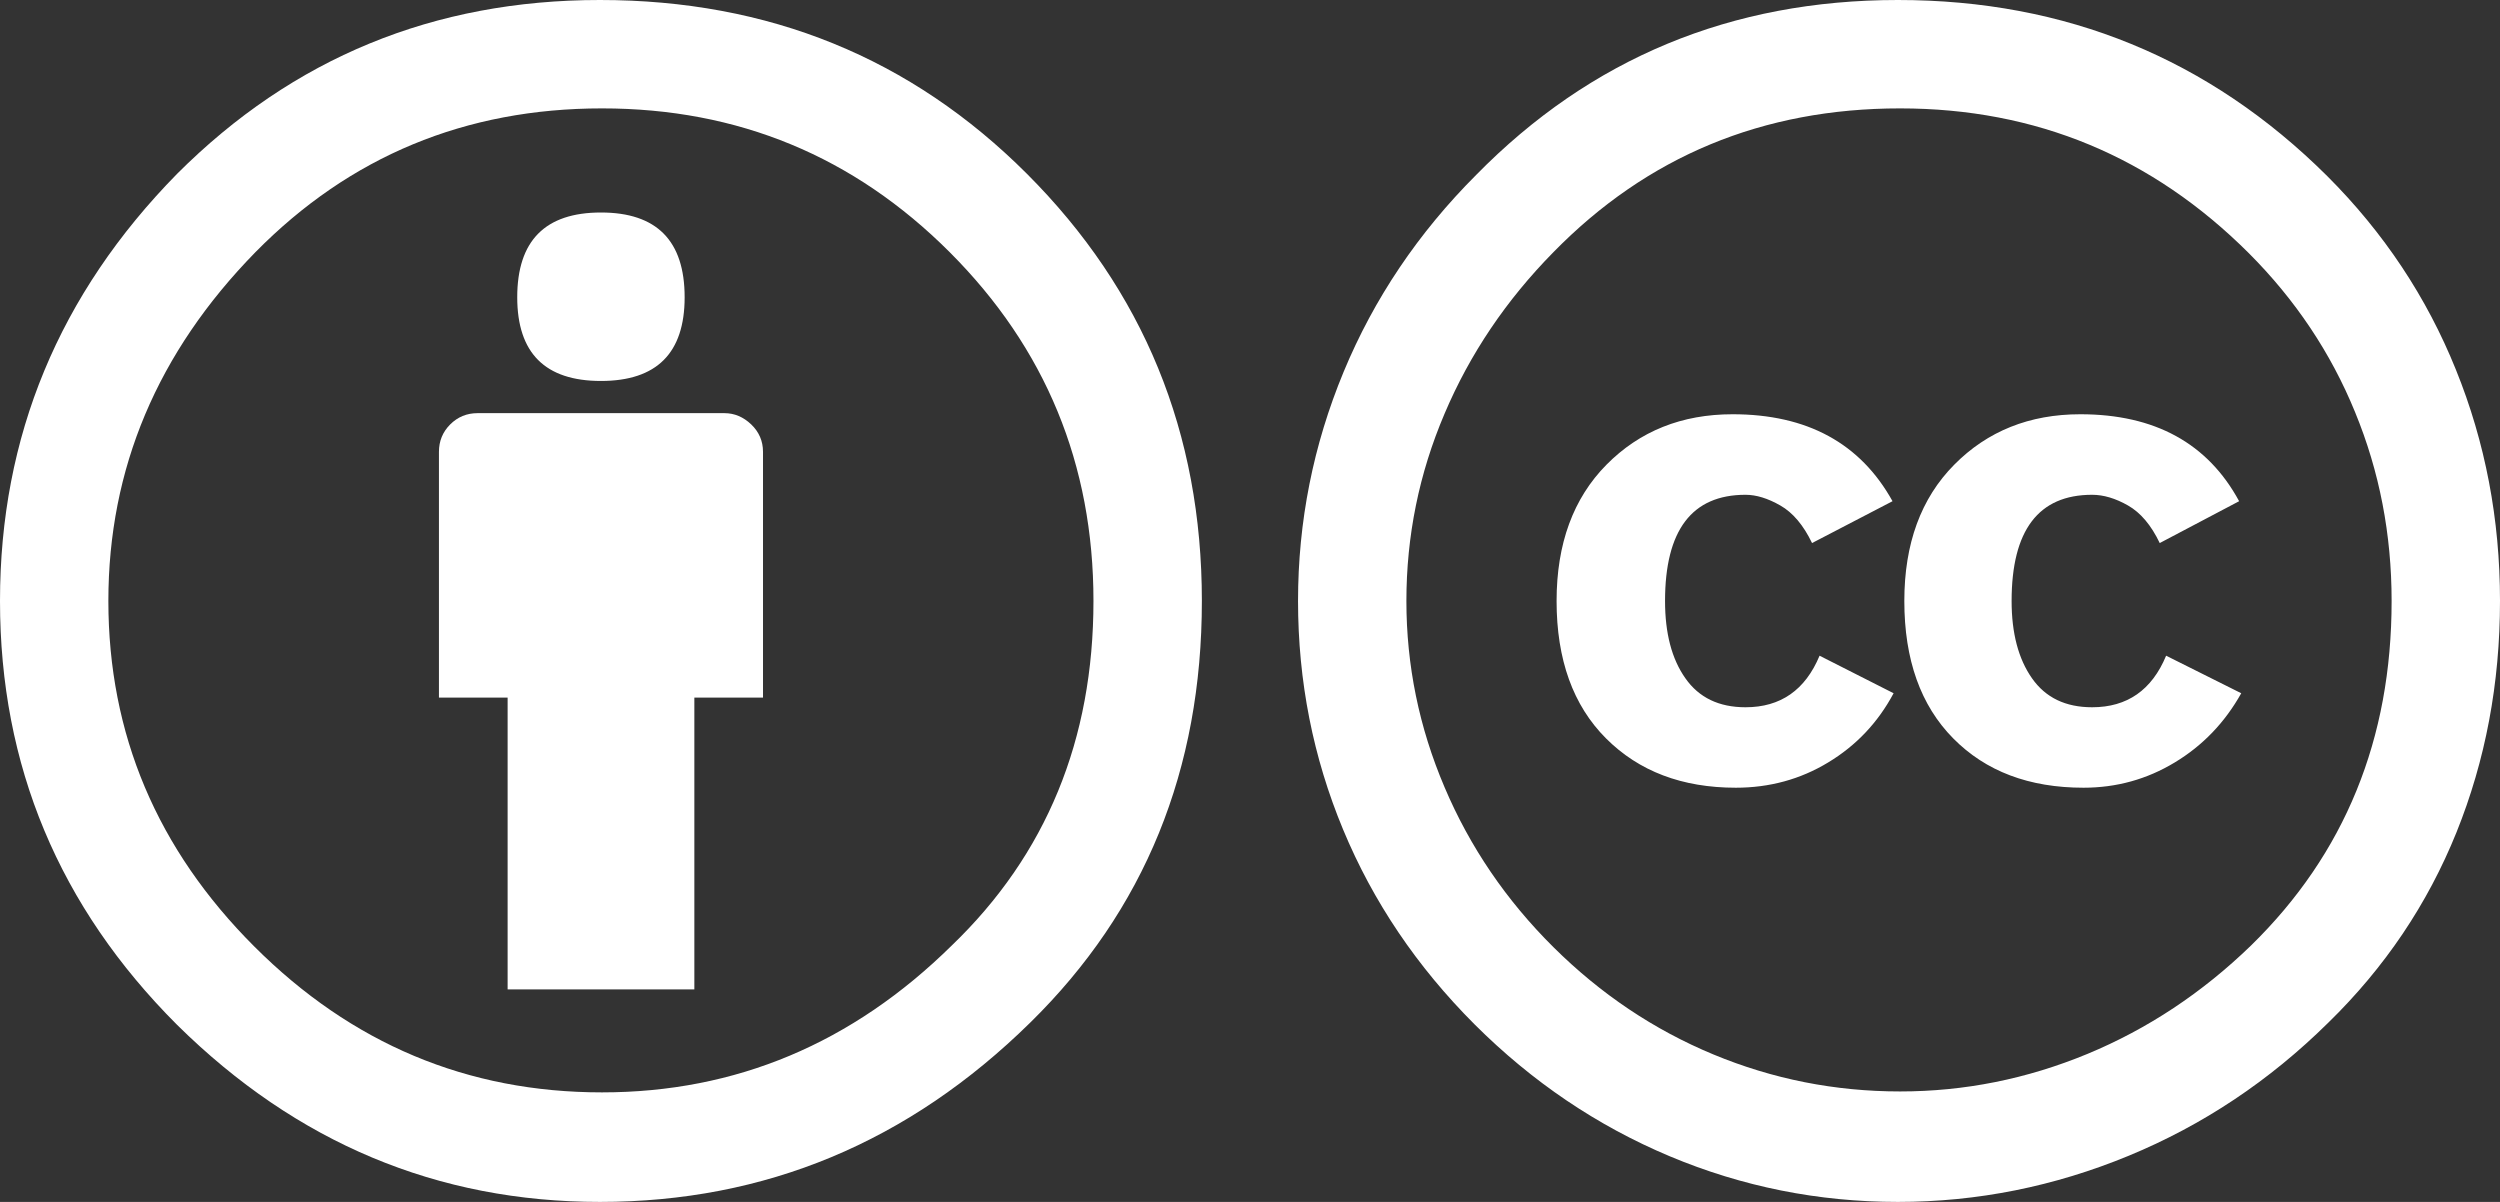
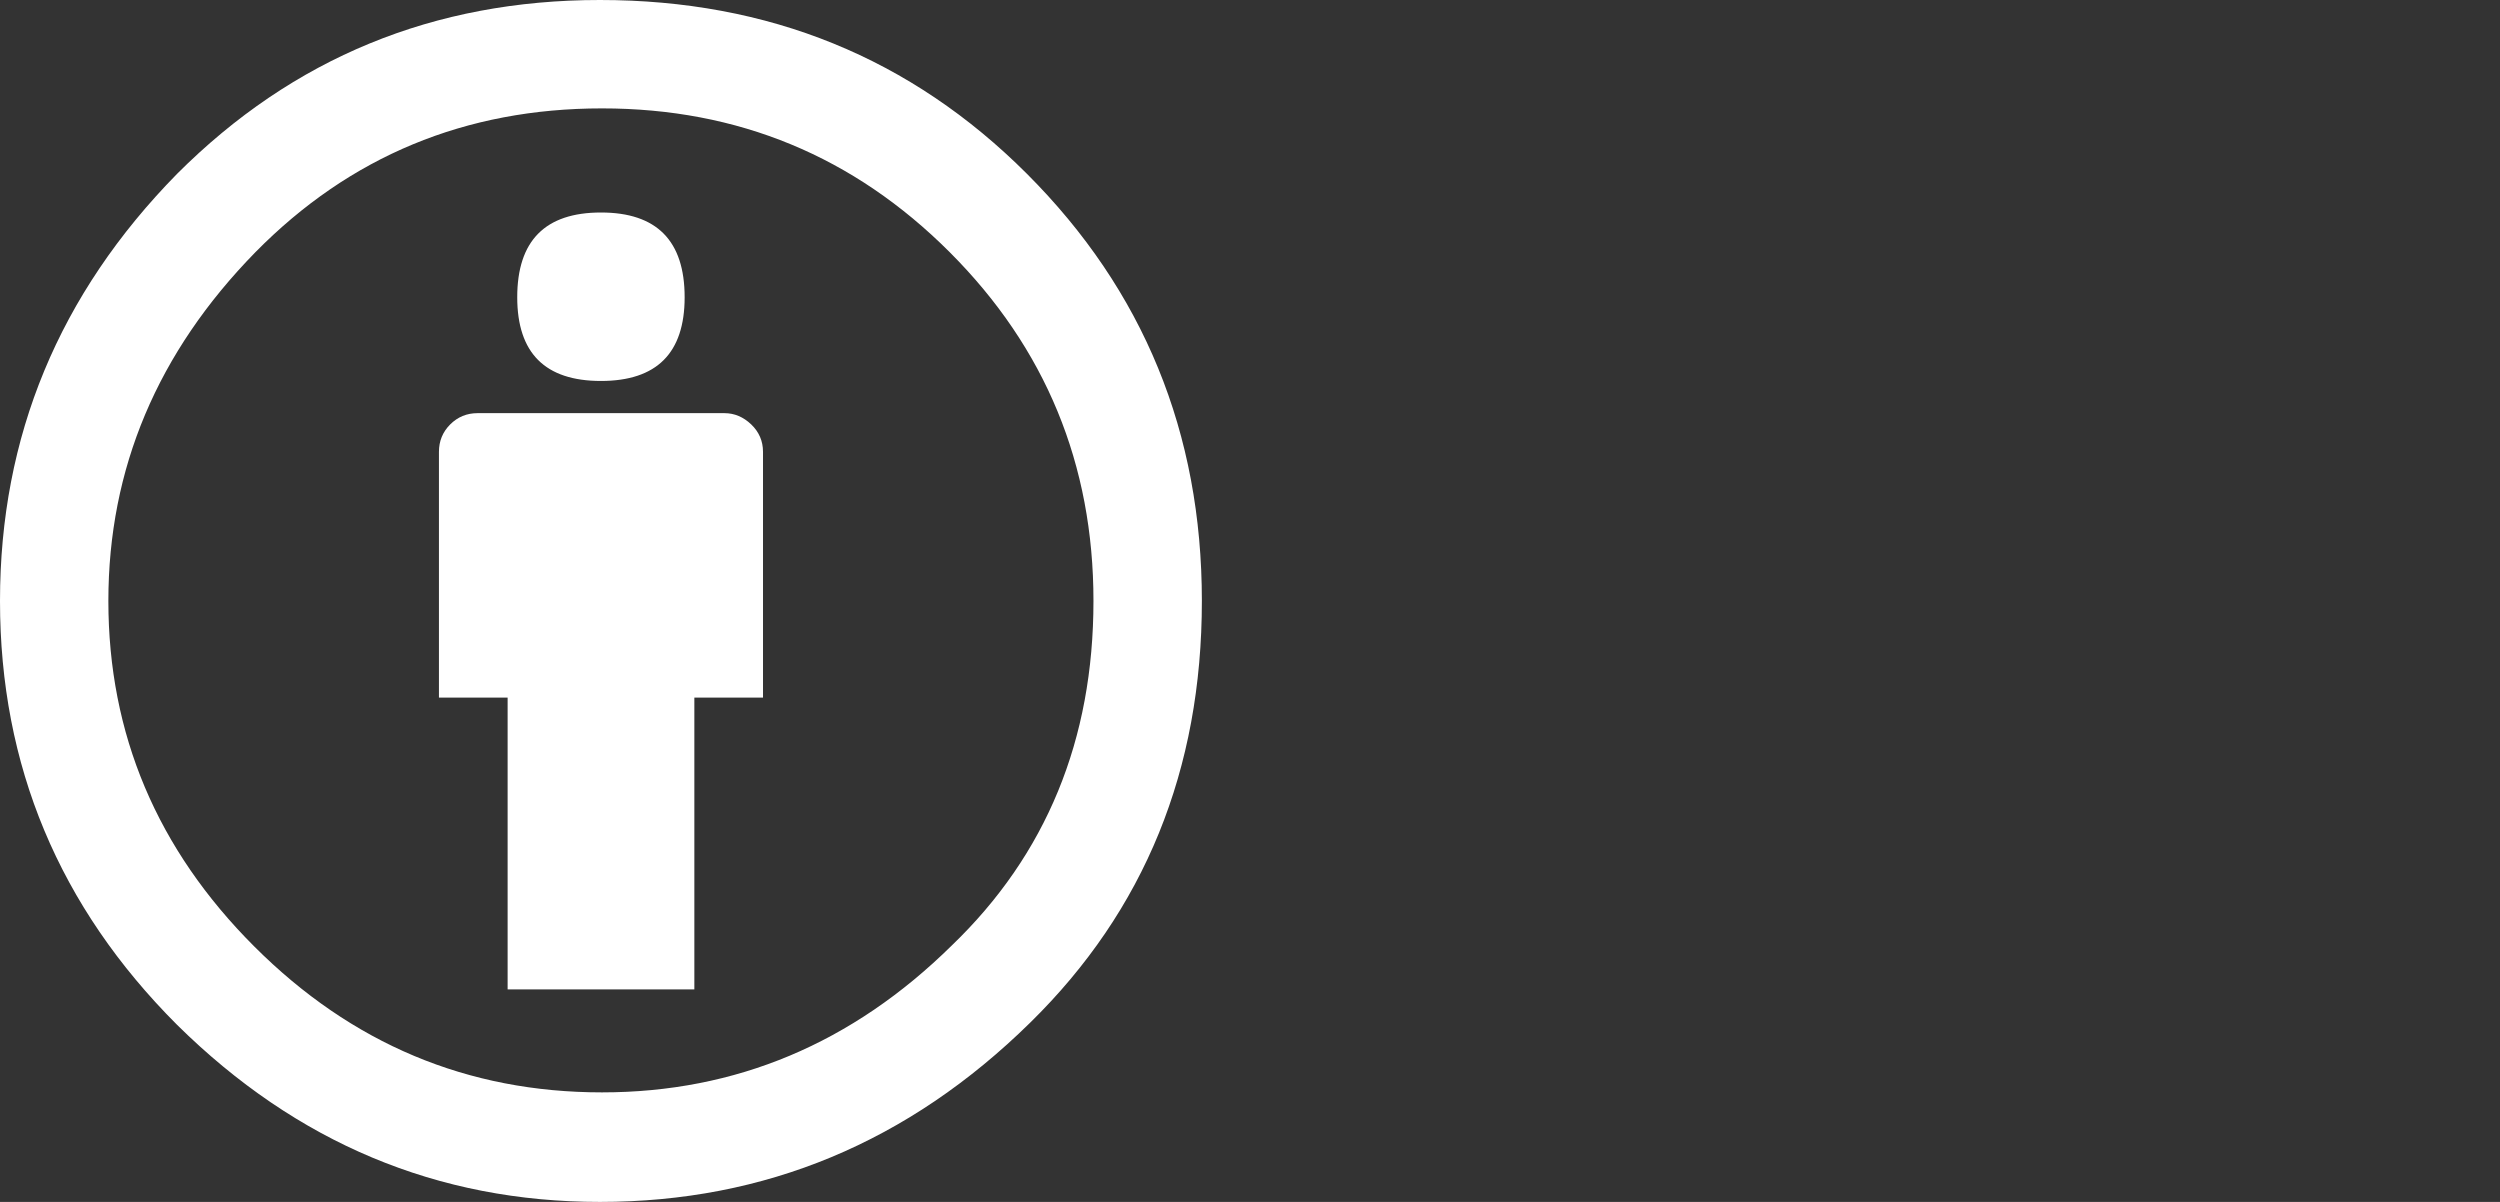
<svg xmlns="http://www.w3.org/2000/svg" version="1.1" id="Ebene_1" x="0px" y="0px" width="104px" height="50px" viewBox="0 0 104 50" enable-background="new 0 0 104 50" xml:space="preserve">
  <rect x="0" y="0" width="104" height="50" fill="#333333" stroke="none" />
  <g>
    <g>
      <path fill="#FFFFFF" d="M24.955,0c7.022,0,12.947,2.41,17.767,7.232c4.849,4.852,7.276,10.774,7.276,17.769    c0,7.022-2.381,12.871-7.144,17.543C37.795,47.516,31.83,50,24.955,50c-6.757,0-12.619-2.458-17.589-7.367    C2.456,37.723,0,31.845,0,25S2.456,12.232,7.366,7.232C12.188,2.41,18.05,0,24.955,0z M25.044,4.509    c-5.684,0-10.491,1.994-14.419,5.982C6.546,14.659,4.508,19.495,4.508,25c0,5.537,2.023,10.329,6.07,14.374    c4.048,4.047,8.868,6.069,14.464,6.069c5.564,0,10.417-2.035,14.554-6.113c3.929-3.78,5.892-8.557,5.892-14.331    c0-5.684-1.994-10.519-5.981-14.509C35.521,6.503,30.699,4.509,25.044,4.509z M31.741,18.795V29.02h-2.856V41.16h-7.768V29.02    H18.26V18.795c0-0.447,0.156-0.826,0.468-1.139c0.313-0.312,0.693-0.469,1.138-0.469h10.269c0.417,0,0.789,0.157,1.116,0.469    C31.576,17.969,31.741,18.348,31.741,18.795z M21.517,12.366c0-2.35,1.16-3.526,3.482-3.526c2.322,0,3.482,1.174,3.482,3.526    c0,2.322-1.161,3.482-3.482,3.482S21.517,14.688,21.517,12.366z" />
    </g>
  </g>
  <g>
-     <path fill="#FFFFFF" d="M78.953,0c6.99,0,12.947,2.44,17.857,7.322c2.353,2.35,4.139,5.038,5.356,8.058   C103.389,18.401,104,21.608,104,25c0,3.423-0.604,6.631-1.809,9.622c-1.205,2.987-2.984,5.63-5.336,7.923   c-2.439,2.41-5.207,4.258-8.304,5.536C85.459,49.357,82.257,50,78.953,50c-3.305,0-6.465-0.631-9.484-1.896   c-3.021-1.267-5.73-3.097-8.127-5.49c-2.396-2.397-4.22-5.098-5.469-8.104c-1.249-3.006-1.875-6.173-1.875-9.508   c0-3.304,0.632-6.481,1.896-9.532c1.265-3.05,3.104-5.781,5.514-8.193C66.17,2.426,72.02,0,78.953,0z M79.044,4.509   c-5.716,0-10.522,1.996-14.423,5.983c-1.963,1.994-3.475,4.233-4.528,6.719c-1.059,2.485-1.587,5.083-1.587,7.791   c0,2.678,0.528,5.259,1.587,7.745c1.054,2.485,2.565,4.704,4.528,6.653c1.965,1.951,4.182,3.438,6.654,4.464   c2.469,1.026,5.059,1.54,7.769,1.54c2.679,0,5.272-0.519,7.792-1.561c2.514-1.043,4.781-2.547,6.807-4.511   c3.898-3.81,5.848-8.588,5.848-14.331c0-2.768-0.504-5.386-1.52-7.856c-1.009-2.47-2.484-4.673-4.416-6.609   C89.532,6.519,84.697,4.509,79.044,4.509z M78.729,20.85l-3.348,1.741c-0.357-0.743-0.797-1.265-1.318-1.562   c-0.52-0.298-1.002-0.446-1.449-0.446c-2.231,0-3.348,1.473-3.348,4.419c0,1.34,0.278,2.41,0.846,3.214   c0.565,0.808,1.4,1.206,2.502,1.206c1.457,0,2.484-0.714,3.08-2.145l3.08,1.562c-0.653,1.223-1.562,2.18-2.724,2.88   c-1.157,0.701-2.44,1.05-3.84,1.05c-2.231,0-4.032-0.682-5.401-2.053s-2.055-3.275-2.055-5.715c0-2.381,0.693-4.27,2.075-5.669   c1.385-1.399,3.132-2.099,5.248-2.099C75.175,17.233,77.391,18.438,78.729,20.85z M93.148,20.85l-3.303,1.741   c-0.355-0.743-0.797-1.265-1.318-1.562c-0.521-0.298-1.021-0.446-1.494-0.446c-2.231,0-3.35,1.473-3.35,4.419   c0,1.34,0.283,2.41,0.848,3.214c0.566,0.808,1.398,1.206,2.502,1.206c1.458,0,2.484-0.714,3.078-2.145l3.125,1.562   c-0.685,1.223-1.606,2.18-2.768,2.88c-1.16,0.701-2.424,1.05-3.794,1.05c-2.262,0-4.069-0.682-5.421-2.053   c-1.355-1.371-2.033-3.275-2.033-5.715c0-2.381,0.69-4.27,2.076-5.669c1.383-1.399,3.133-2.099,5.244-2.099   C89.639,17.233,91.84,18.438,93.148,20.85z" />
-   </g>
+     </g>
</svg>